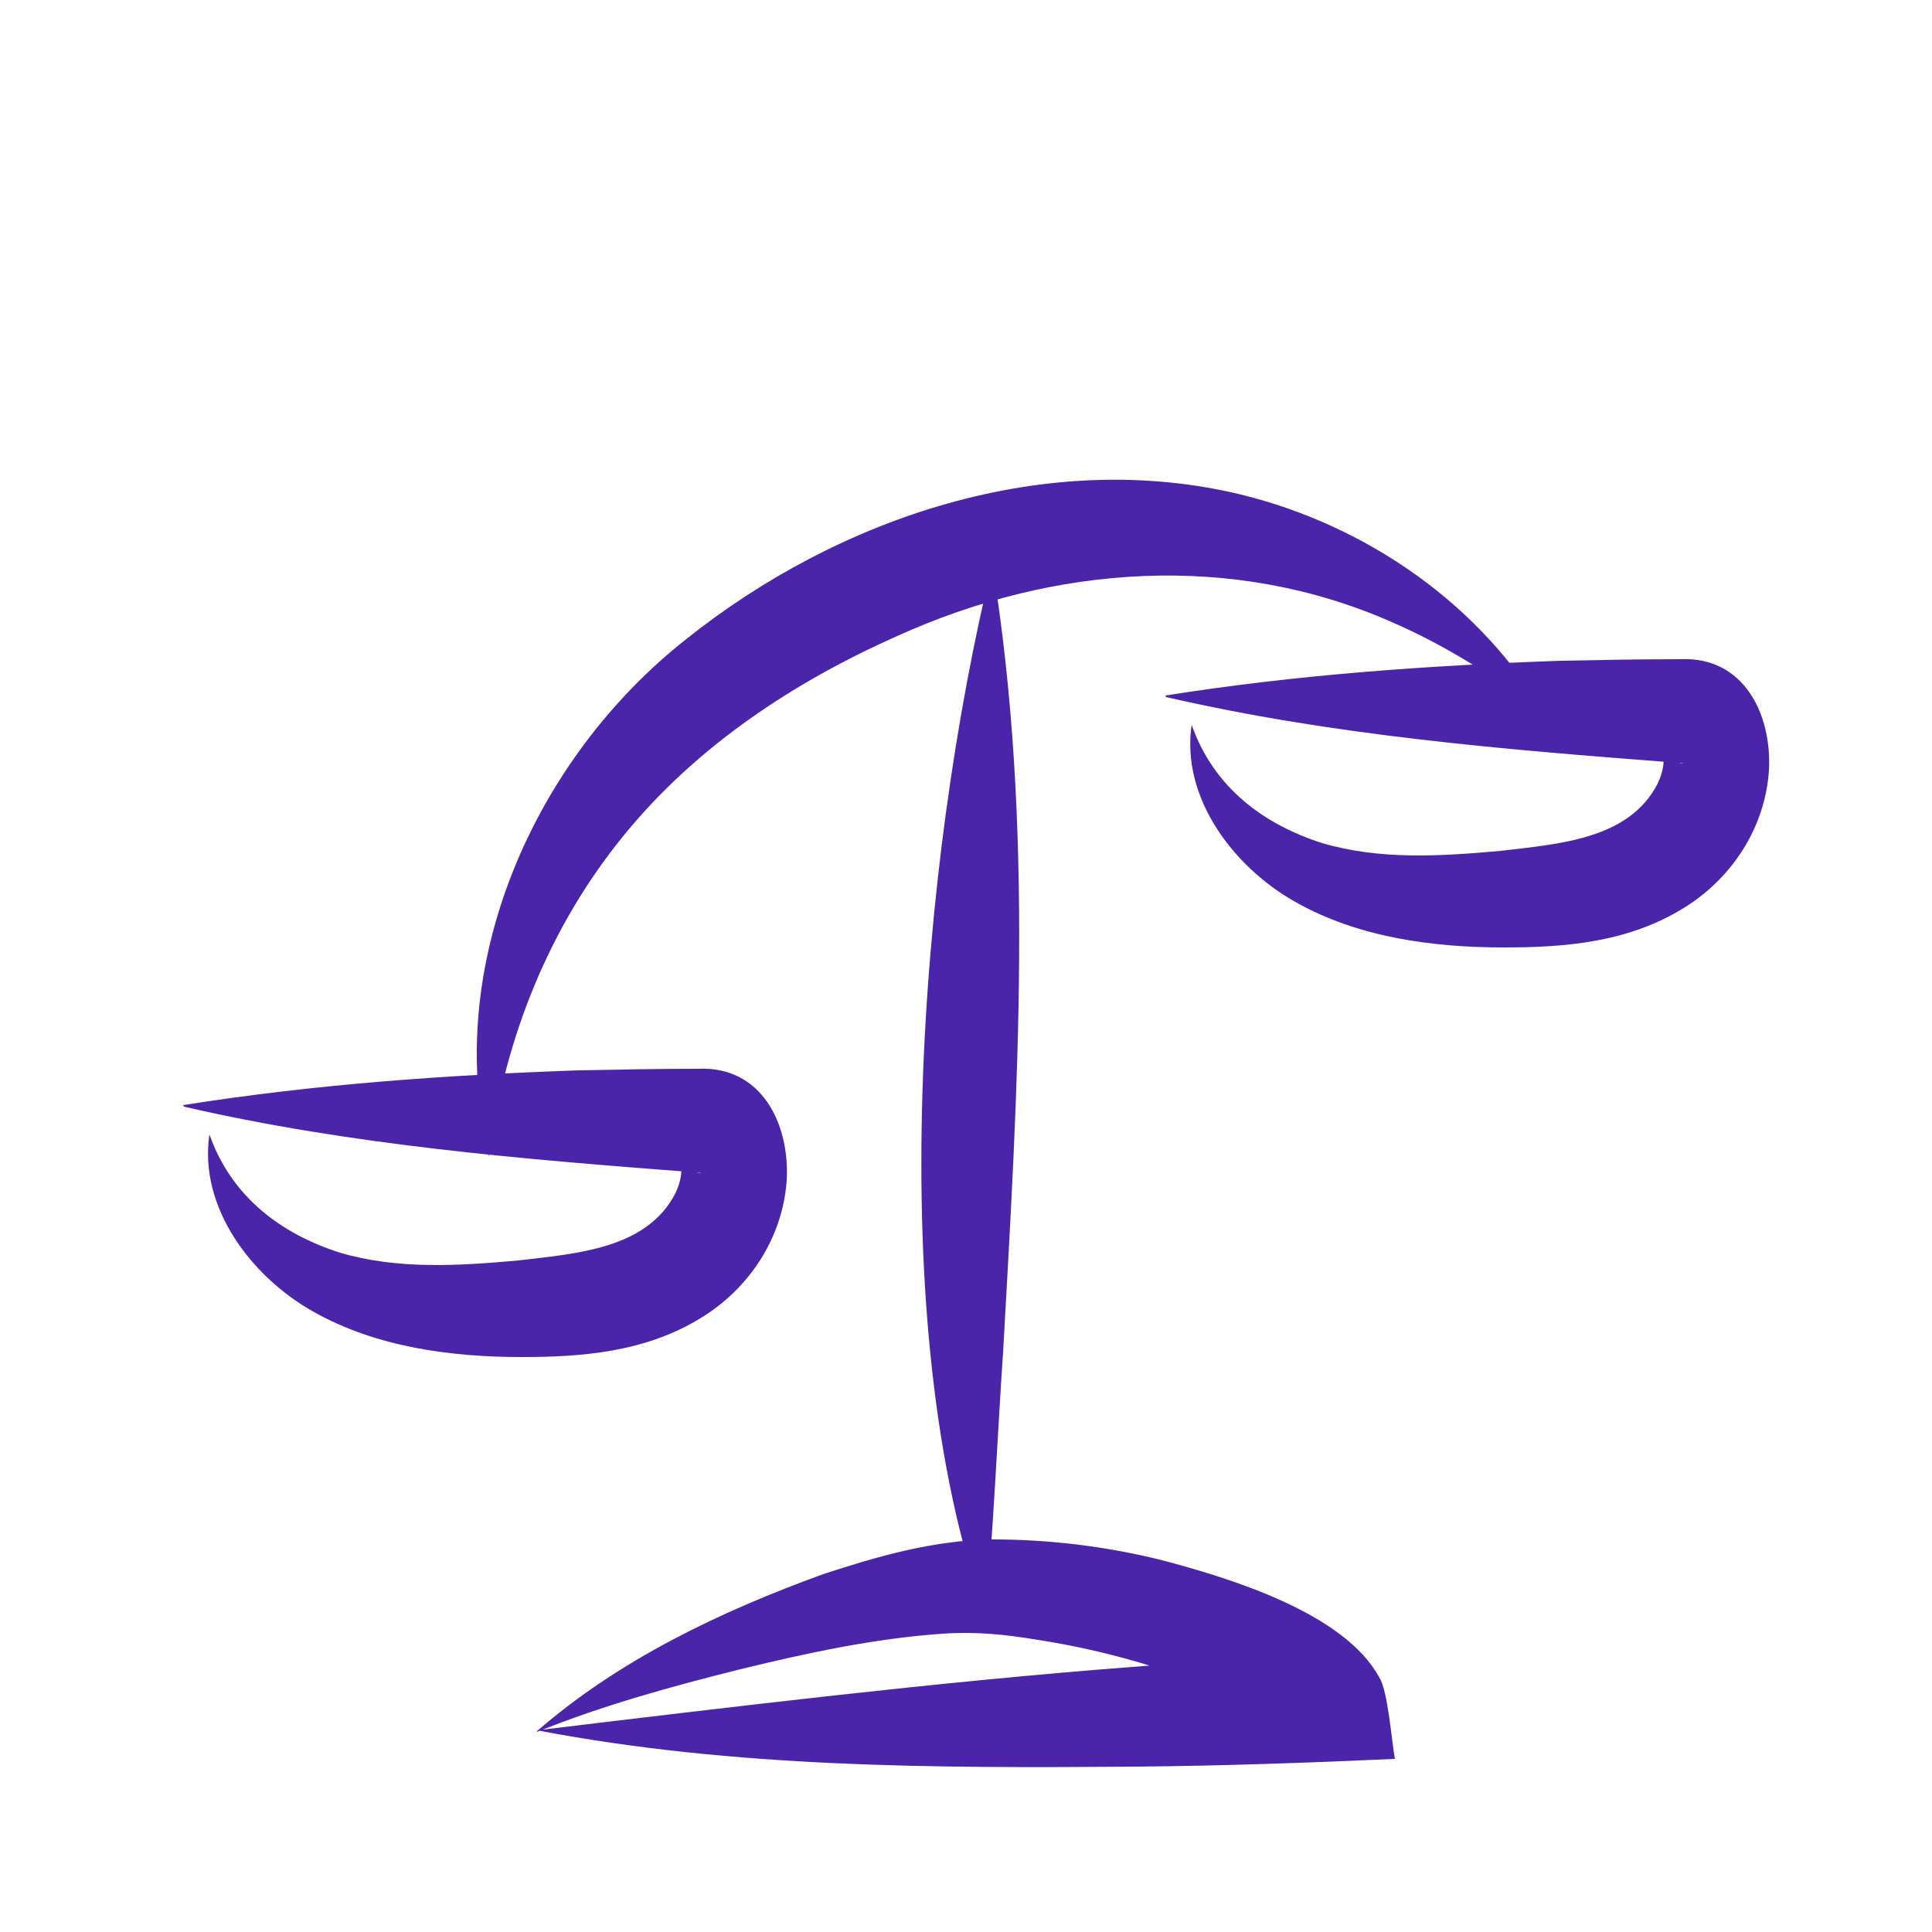
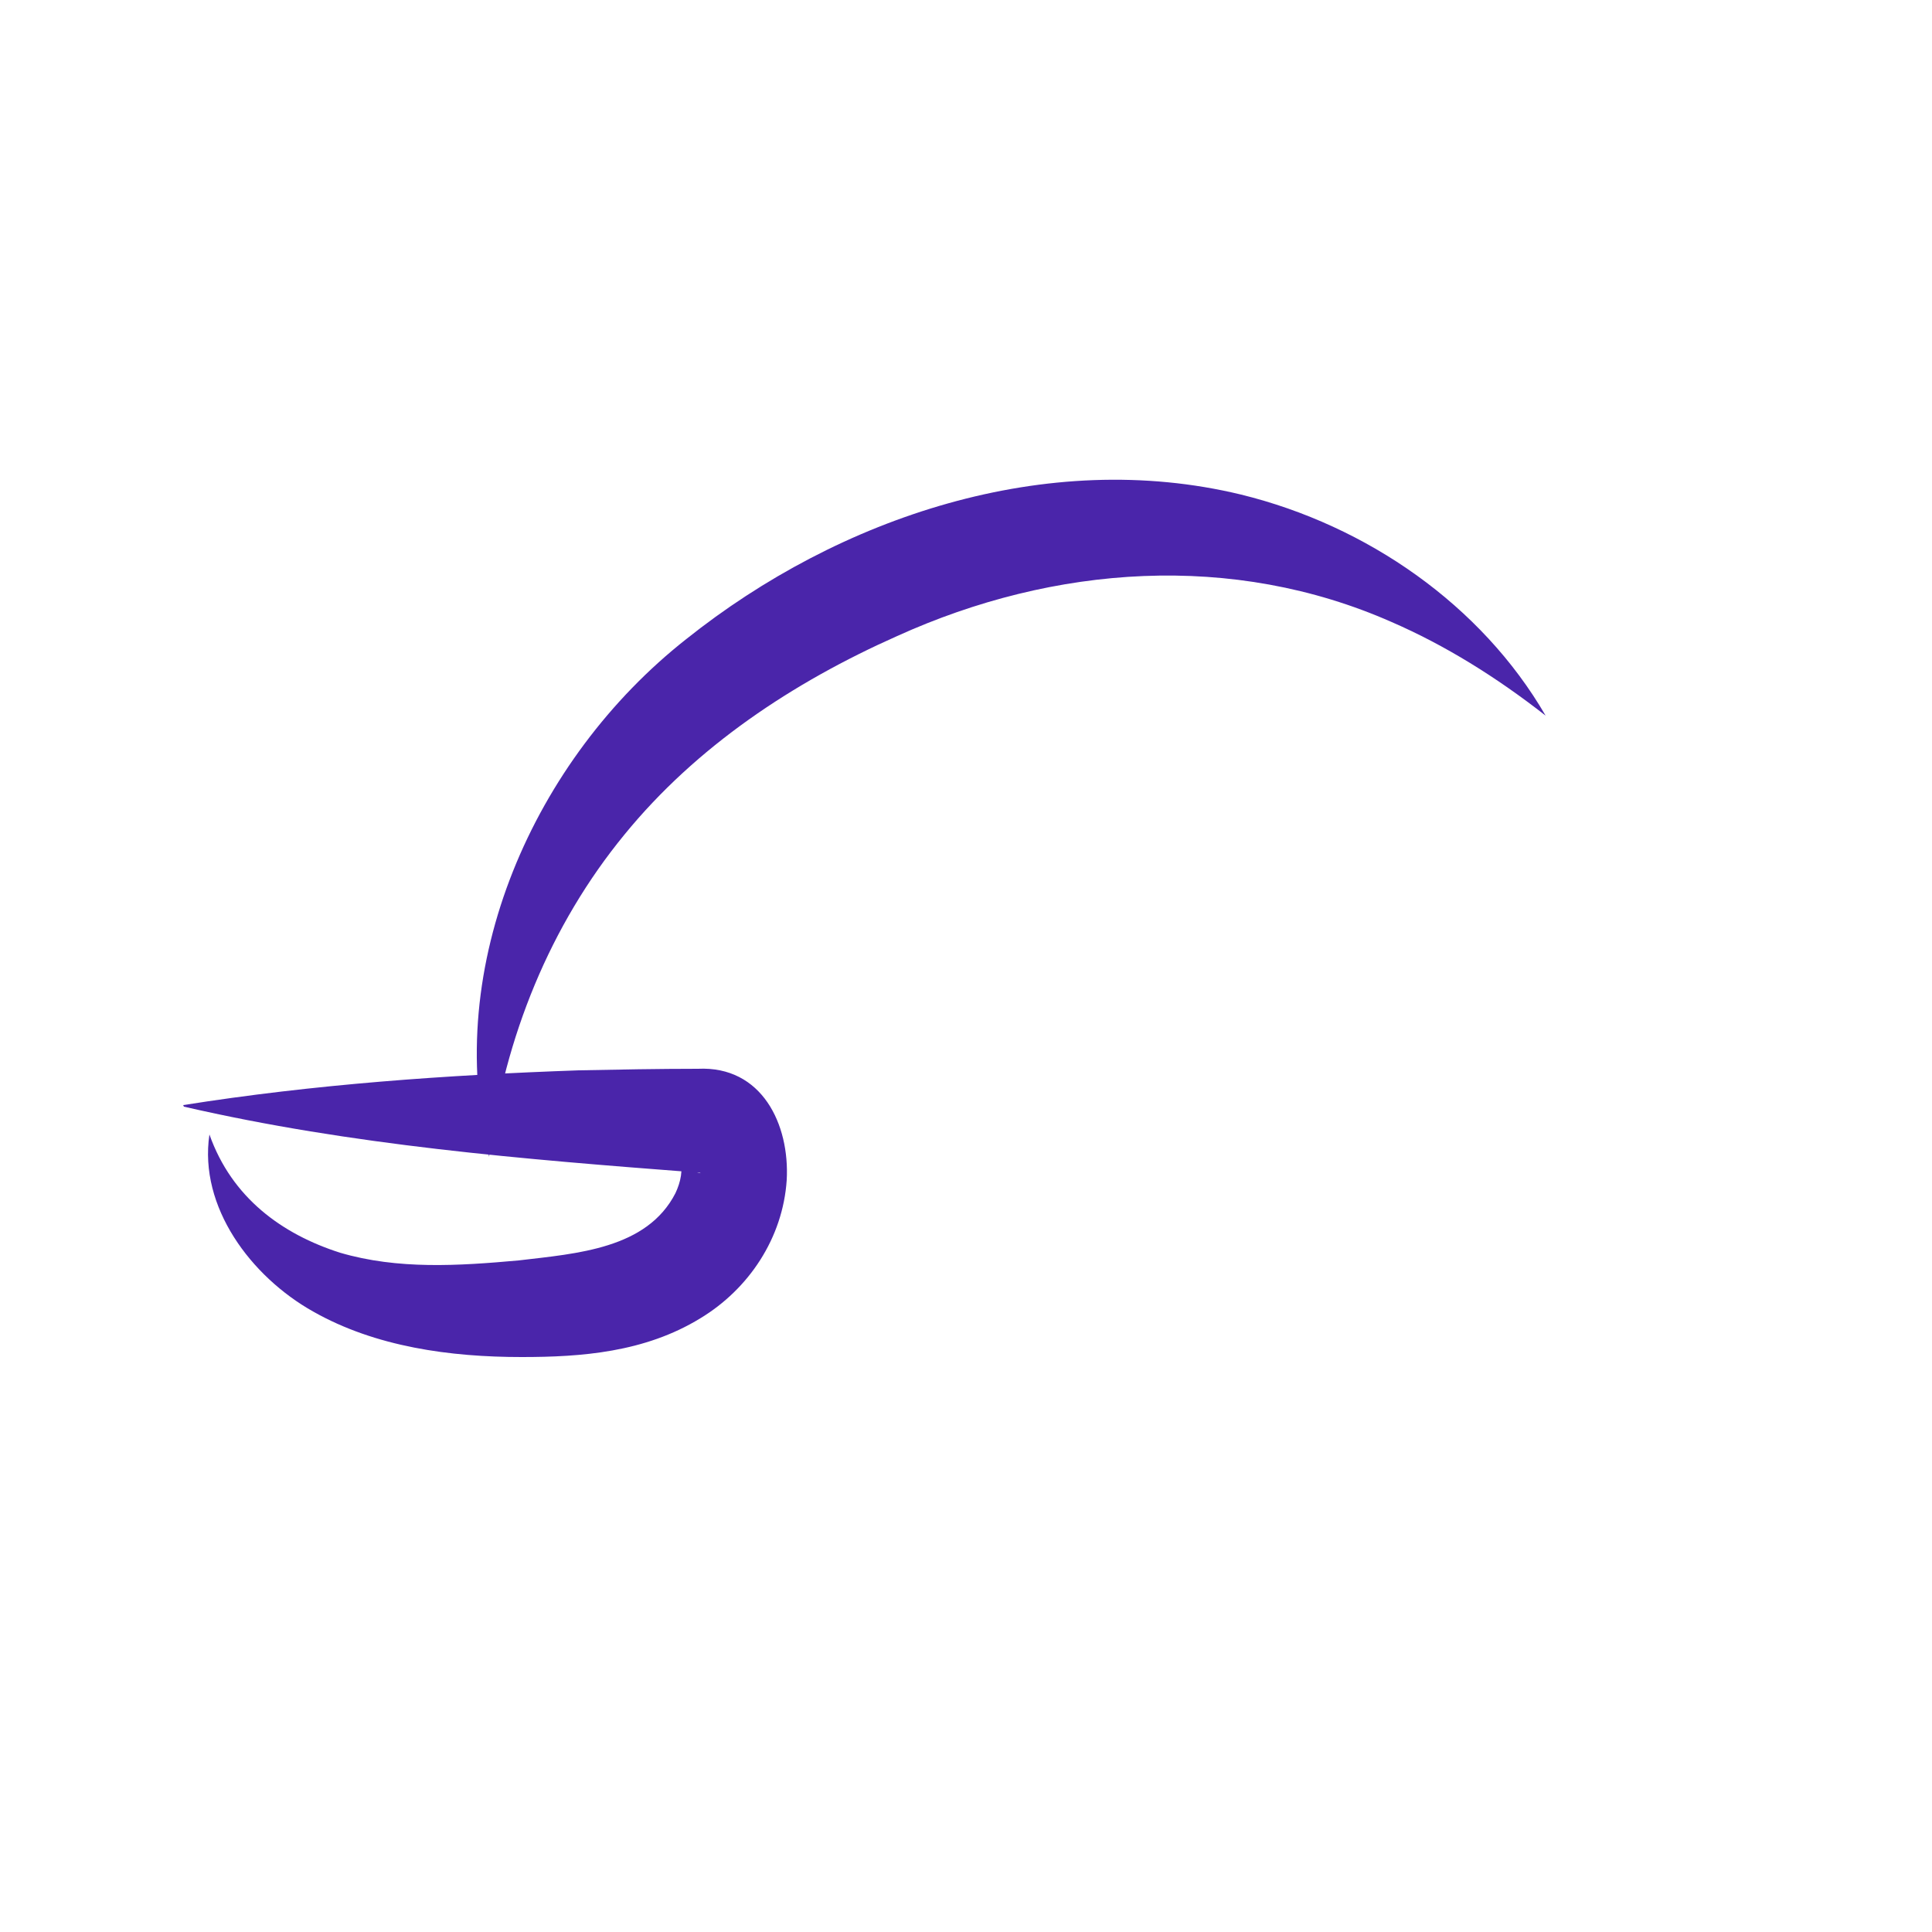
<svg xmlns="http://www.w3.org/2000/svg" id="Lager_2" version="1.1" viewBox="0 0 250 250">
  <defs>
    <style>
      .st0 {
        fill: #4a25aa;
      }
    </style>
  </defs>
-   <path class="st0" d="M150.8,90c17-2.7,34.1-3.9,51.2-4.5,4.9-.1,10.4-.2,15.4-.2,8.3-.4,11.9,7.2,11.5,14.4-.5,7.5-4.9,14.1-11.2,17.9-7.2,4.4-15.4,5-23.1,5-9.2,0-18.9-1.3-27-5.9-8-4.5-14.8-13.5-13.4-22.9,2.9,8.2,9.4,12.9,16.9,15.3,7.5,2.2,15.3,1.7,23.1,1,7.6-.9,16.6-1.5,20.3-8.7.7-1.5,1-3,.6-4.5,0-.2,0,0,.3.4.3.4,1.1,1.1,1.6,1.3,1,.4,1,.1,0,.1-22.2-1.7-44.4-3.5-66.1-8.5h0Z" />
  <path class="st0" d="M23.7,143c17-2.7,34.1-3.9,51.2-4.5,4.9-.1,10.4-.2,15.4-.2,8.3-.4,11.9,7.2,11.5,14.4-.5,7.5-4.9,14.1-11.2,17.9-7.2,4.4-15.4,5-23.1,5-9.2,0-18.9-1.3-27-5.9-8-4.5-14.8-13.5-13.4-22.9,2.9,8.2,9.4,12.9,16.9,15.3,7.5,2.2,15.3,1.7,23.1,1,7.6-.9,16.6-1.5,20.3-8.7.7-1.5,1-3,.6-4.5,0-.2,0,0,.3.4.3.4,1.1,1.1,1.6,1.3,1,.4,1,.1,0,.1-22.2-1.7-44.4-3.5-66.1-8.5h0Z" />
-   <path class="st0" d="M69.5,224c10.7-9.3,23.8-15.5,37-20.3,7-2.3,14.3-4.4,21.9-4.5,7.4,0,14.8.9,22,2.7,8.7,2.3,23.6,6.8,28.1,15.2,1.1,1.7,1.6,8.4,2,10.5-11,.5-22.4.9-33.4,1-25.9.2-52,.2-77.6-4.7,24.9-3,52.1-6.3,77-8.2,8.6-.7,17.1-1.3,25.7-1.7,0,0-6.6,7.9-6.6,7.9.1.9.3,1.2.6,1.7-1.9-1.7-4.7-3.1-7.3-4.3-7.7-3.4-16.2-5.8-24.6-7.1-4.2-.7-8-1.1-12.3-.8-8.8.6-17.6,2.5-26.2,4.6-8.8,2.2-17.6,4.6-26.3,8.1h0Z" />
-   <path class="st0" d="M128.4,73c5.5,33.9,3.3,68,1.4,102-.7,10.1-1.3,24.1-2.3,34-13.5-37.4-8.5-97.5.9-136h0Z" />
  <path class="st0" d="M63.3,149.7c-6.1-24.7,5.8-51.5,25.5-67,19.8-15.8,46.6-24.8,71.8-18.7,16.3,4,31.1,14.3,39.4,28.6-6.4-5-13-9.1-19.9-12.1-20.6-9.1-43.7-7.4-64,1.8-13.5,6-26,14.3-35.3,25.7-9.6,11.7-15.5,26.2-17.5,41.6h0Z" />
</svg>